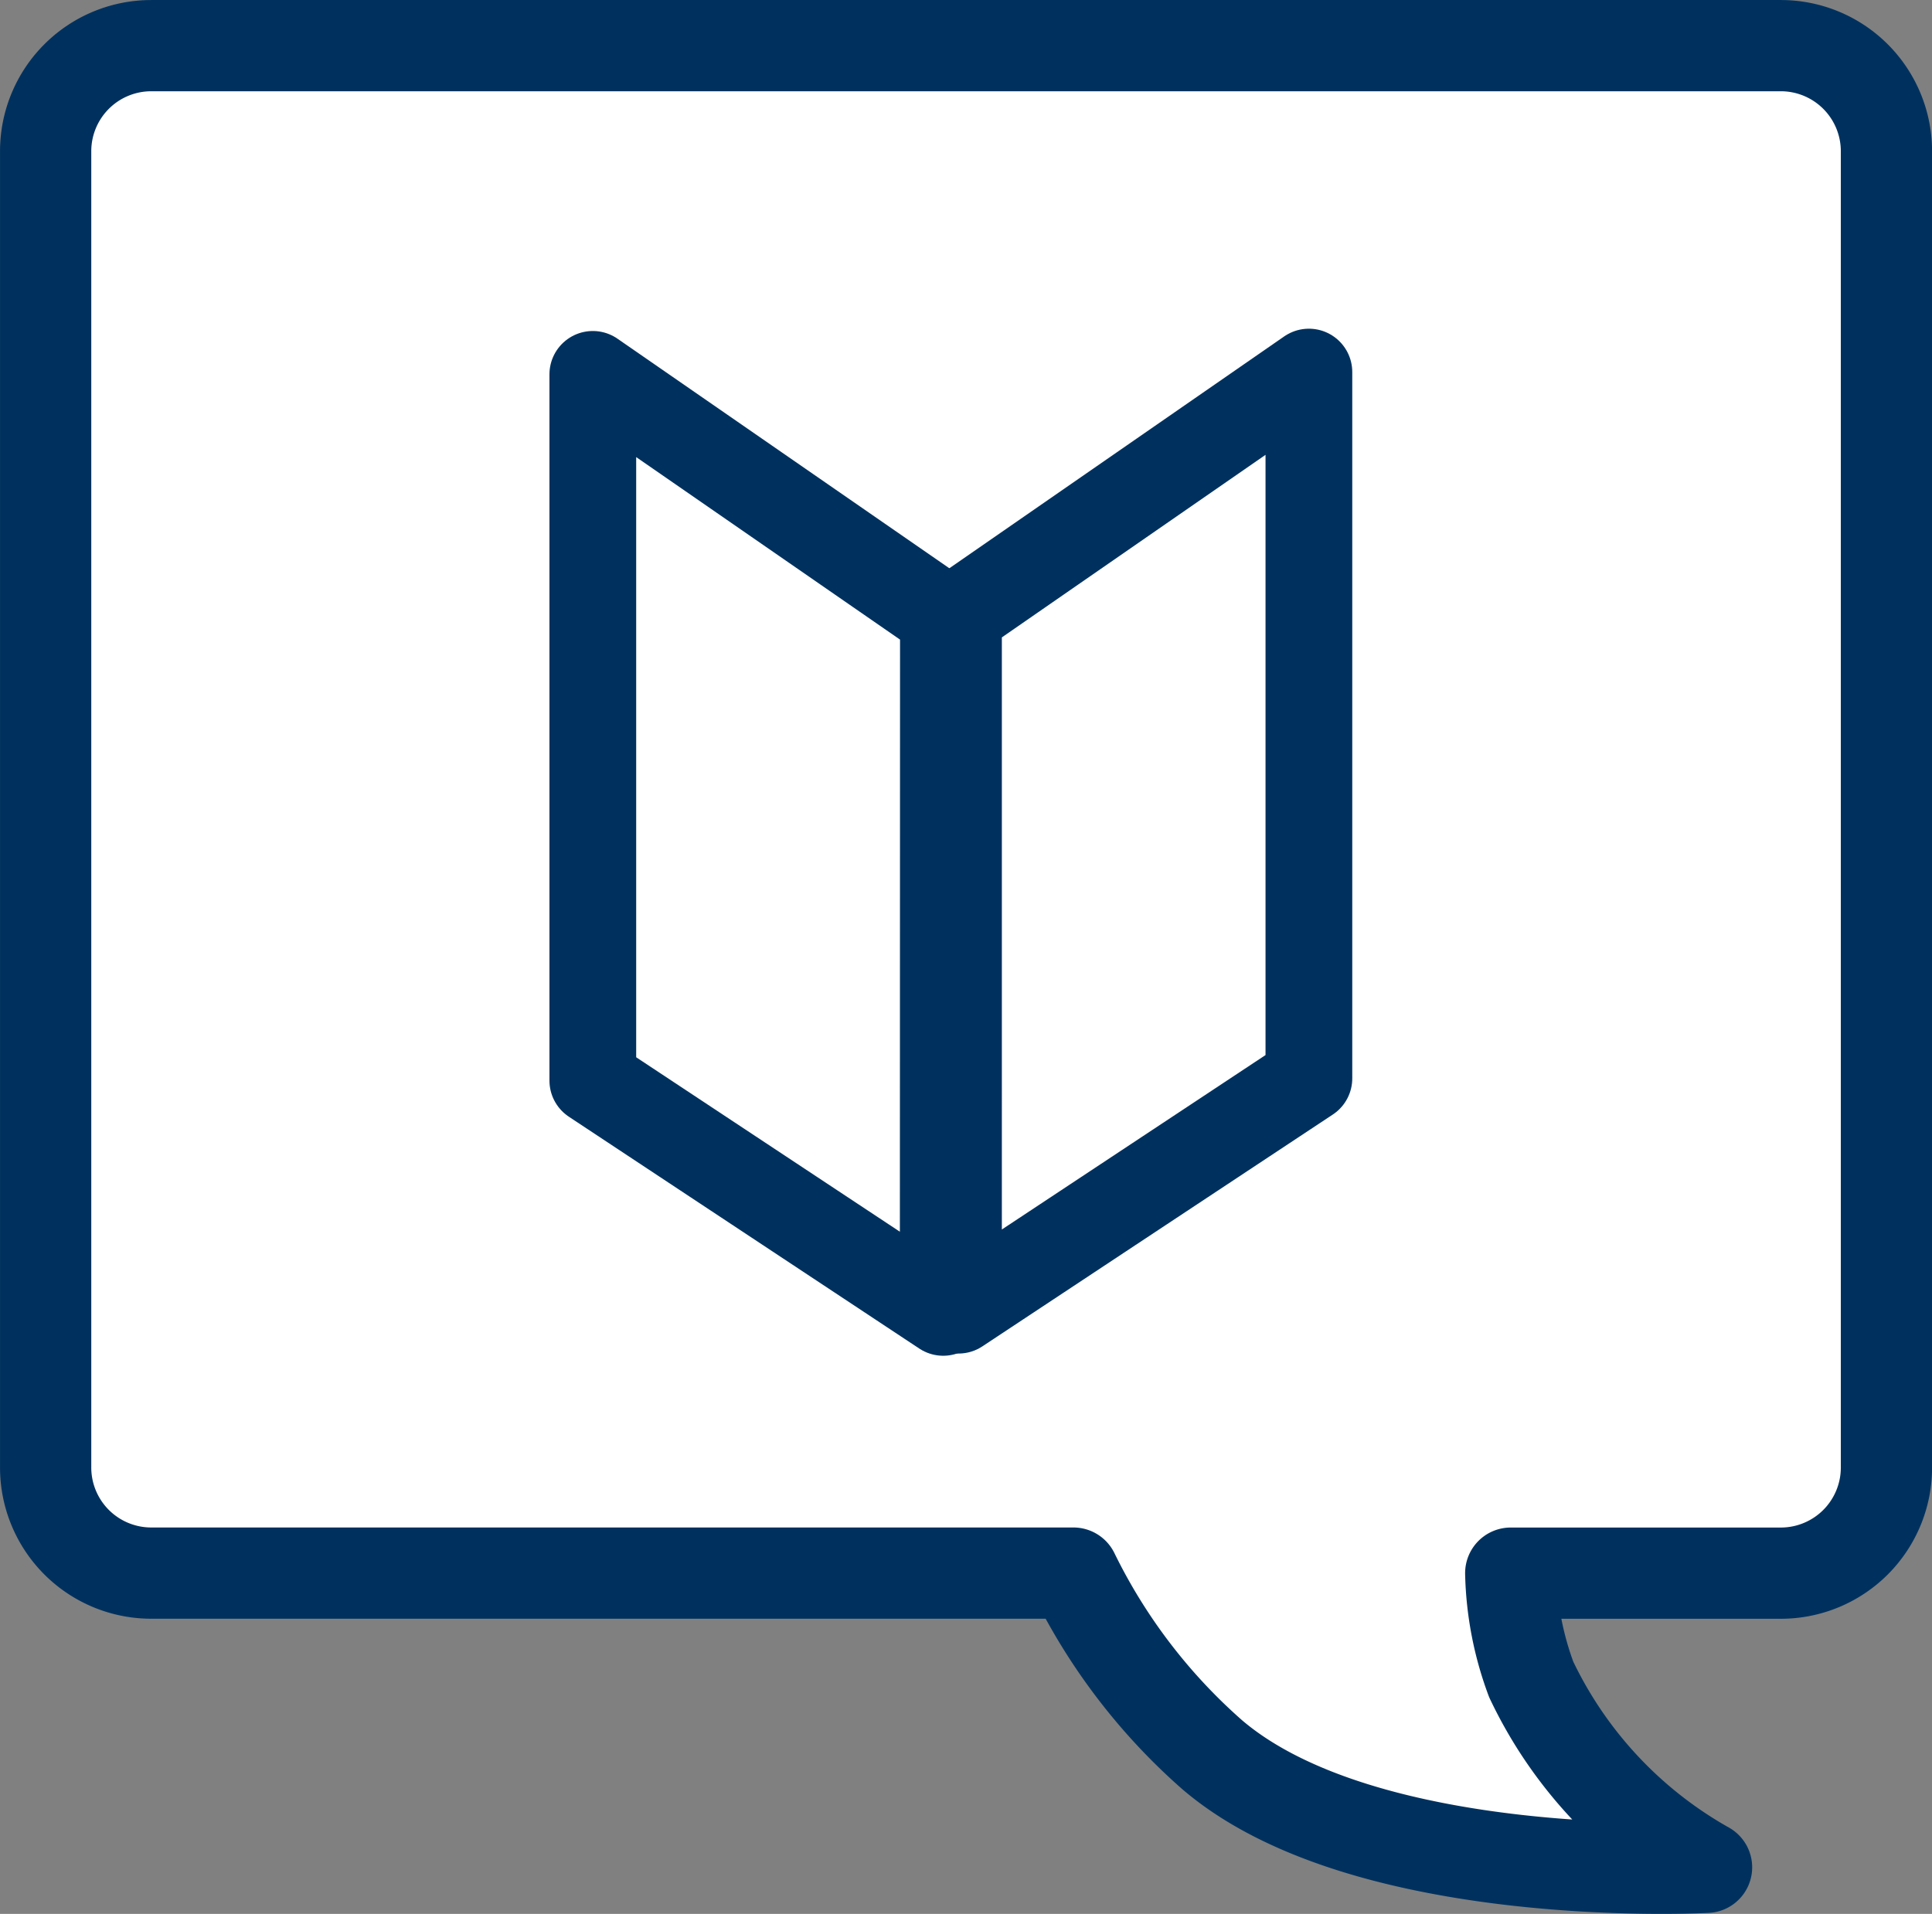
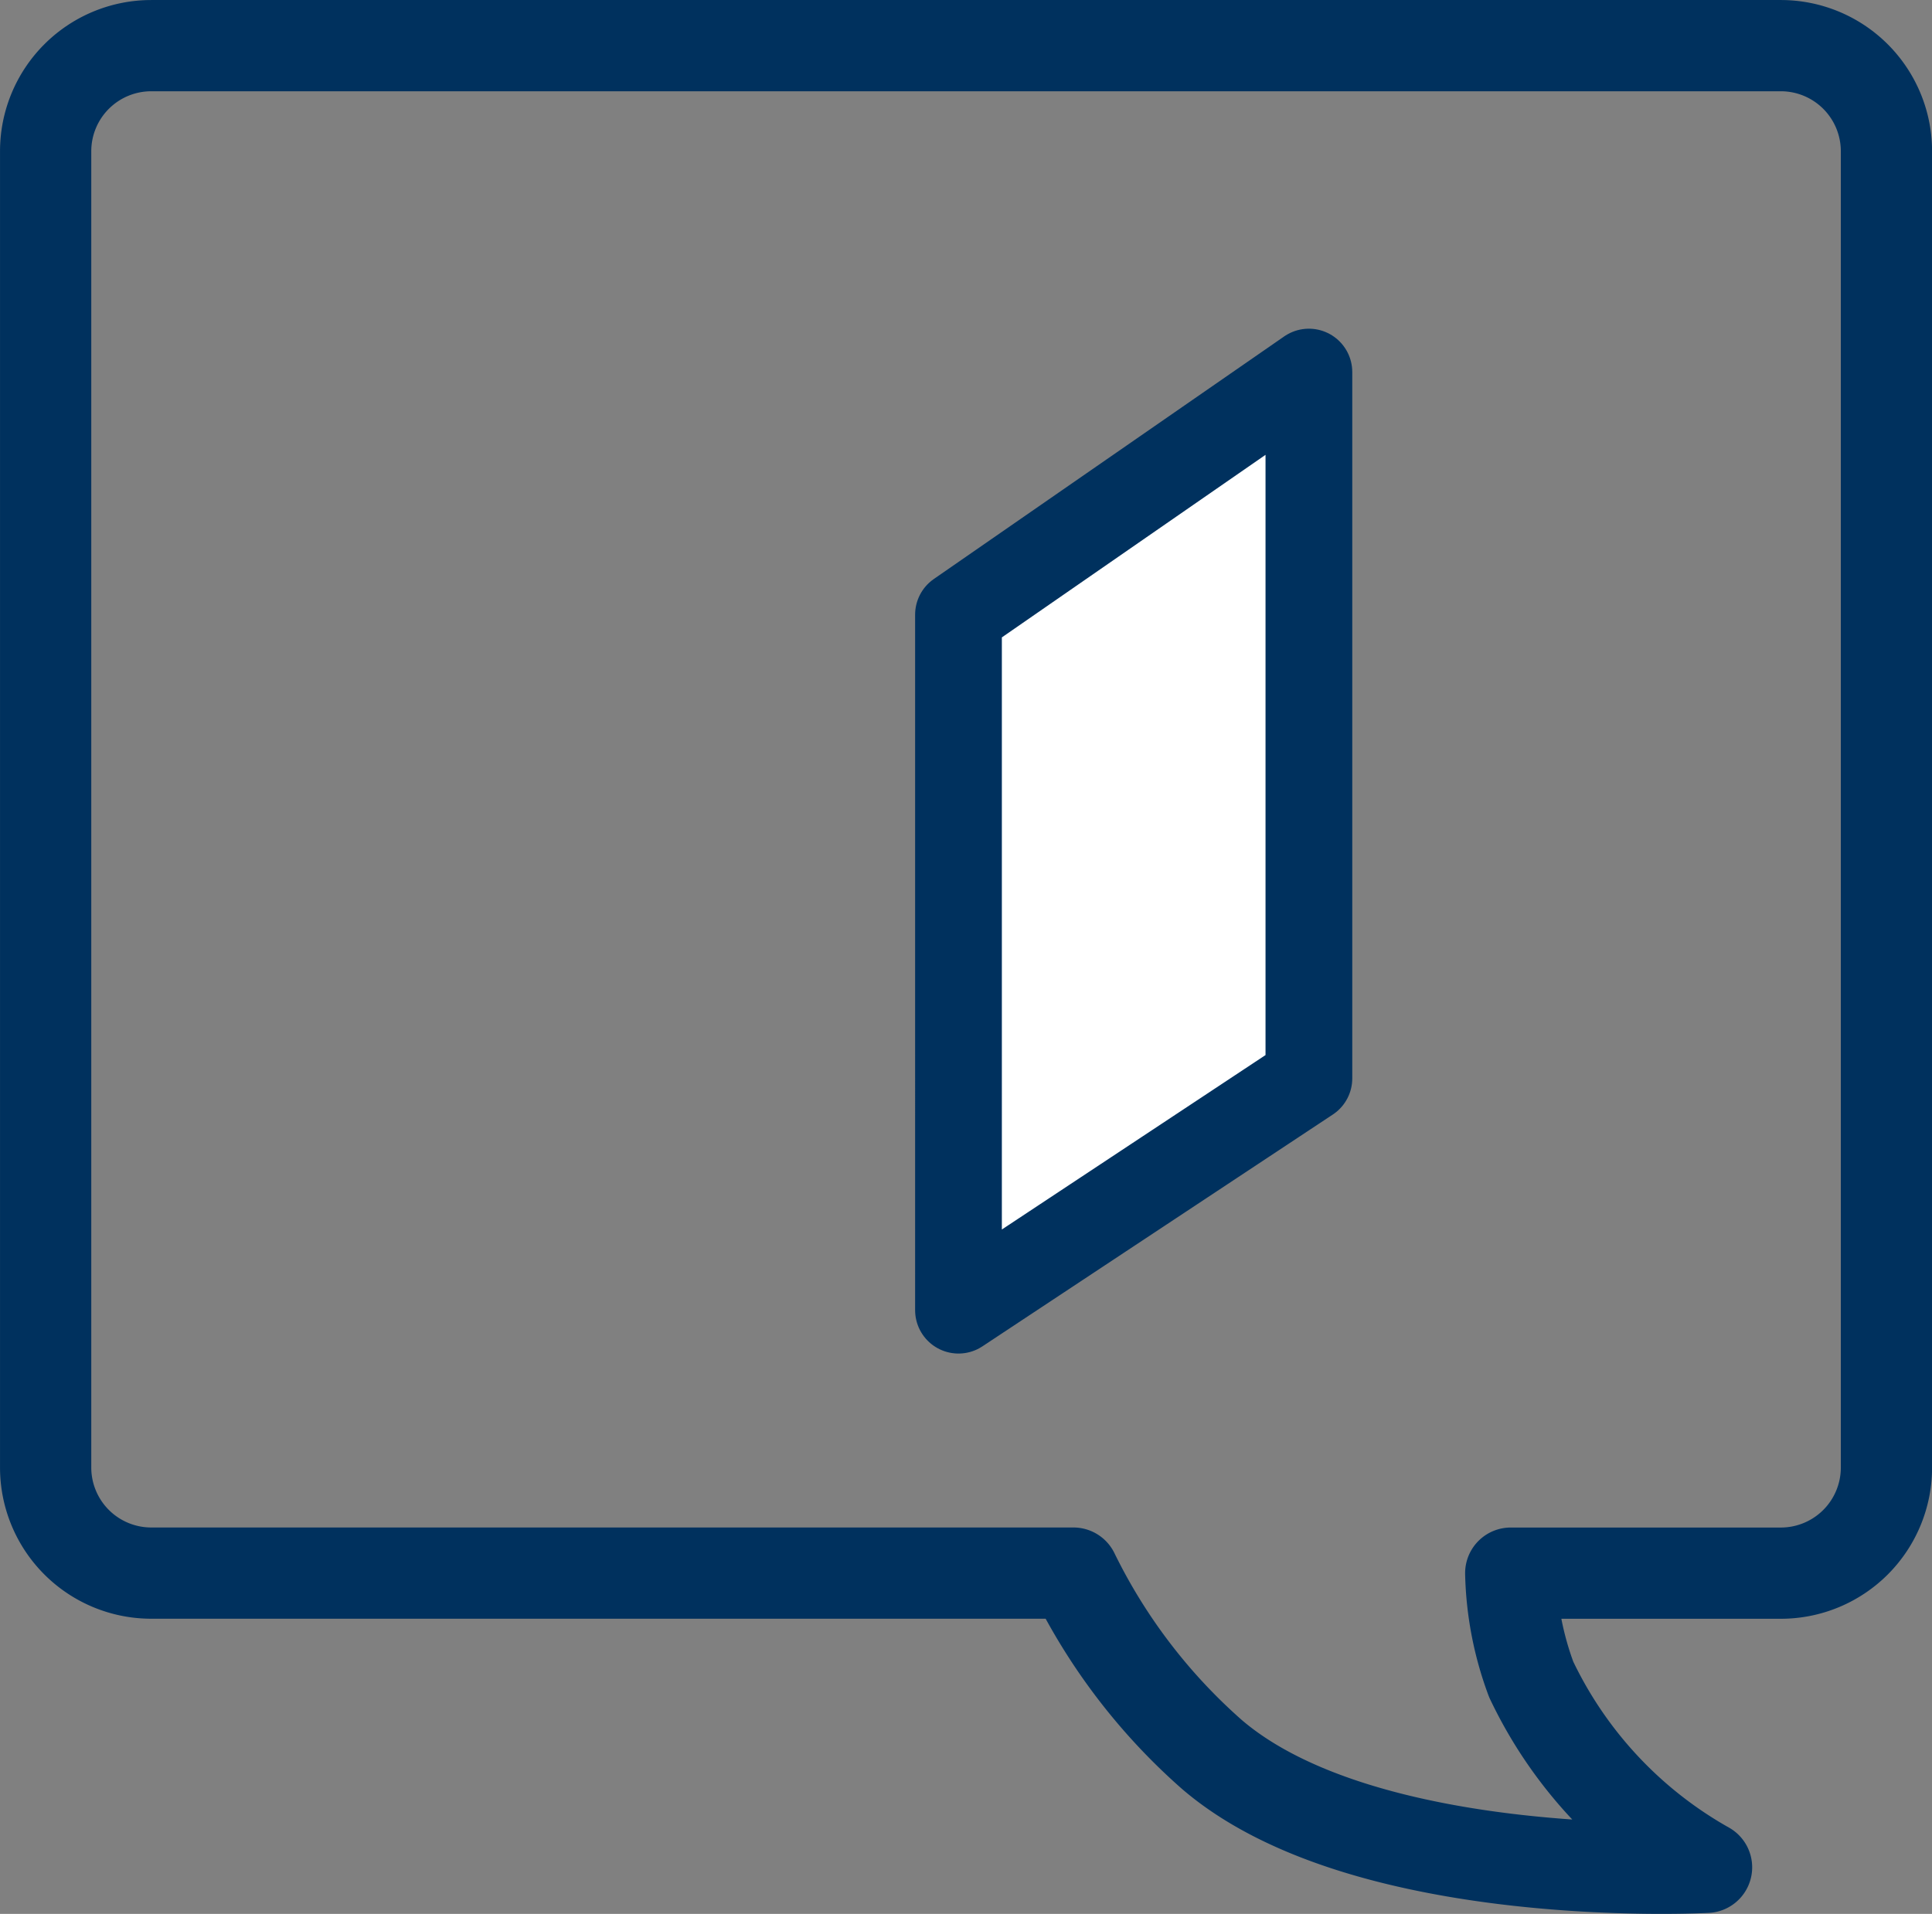
<svg xmlns="http://www.w3.org/2000/svg" width="40.249" height="39.877" viewBox="0 0 40.249 39.877">
  <rect x="0" y="0" width="40.249" height="39.877" fill="#808080" stroke="none" />
  <defs>
    <clipPath id="clip-path">
      <rect id="長方形_8815" data-name="長方形 8815" width="40.249" height="39.877" transform="translate(0 0)" fill="none" />
    </clipPath>
  </defs>
  <g id="icon_chat" transform="translate(0 0)">
    <g id="グループ_2138" data-name="グループ 2138" clip-path="url(#clip-path)">
-       <path id="パス_49158" data-name="パス 49158" d="M37.1.951H3.151a2.2,2.2,0,0,0-2.2,2.2V30.576a2.2,2.2,0,0,0,2.2,2.2H22.362a12.119,12.119,0,0,0,2.89,3.783c3.2,2.739,10.3,2.347,10.3,2.347A8.837,8.837,0,0,1,31.9,34.993a6.762,6.762,0,0,1-.427-2.216H37.1a2.2,2.2,0,0,0,2.2-2.2V3.152a2.2,2.2,0,0,0-2.2-2.2" fill="#fff" />
      <path id="パス_49159" data-name="パス 49159" d="M37.1.951H3.151a2.2,2.2,0,0,0-2.2,2.2V30.576a2.2,2.2,0,0,0,2.2,2.2H22.362a12.119,12.119,0,0,0,2.89,3.783c3.2,2.739,10.3,2.347,10.3,2.347A8.837,8.837,0,0,1,31.9,34.993a6.762,6.762,0,0,1-.427-2.216H37.1a2.2,2.2,0,0,0,2.2-2.2V3.152A2.2,2.2,0,0,0,37.1.951Z" fill="none" stroke="#00315e" stroke-linejoin="round" stroke-width="1.901" />
-       <path id="パス_49160" data-name="パス 49160" d="M19.654,12.853,12.35,7.8V22.514l7.3,4.83Z" fill="#fff" />
-       <path id="パス_49161" data-name="パス 49161" d="M19.654,12.853,12.35,7.8V22.514l7.3,4.83Z" fill="none" stroke="#00315e" stroke-linejoin="round" stroke-width="1.807" />
      <path id="パス_49162" data-name="パス 49162" d="M19.968,12.807l7.3-5.055V22.468l-7.3,4.83Z" fill="#fff" />
      <path id="パス_49163" data-name="パス 49163" d="M19.968,12.807l7.3-5.055V22.468l-7.3,4.83Z" fill="none" stroke="#00315e" stroke-linejoin="round" stroke-width="1.807" />
    </g>
  </g>
</svg>